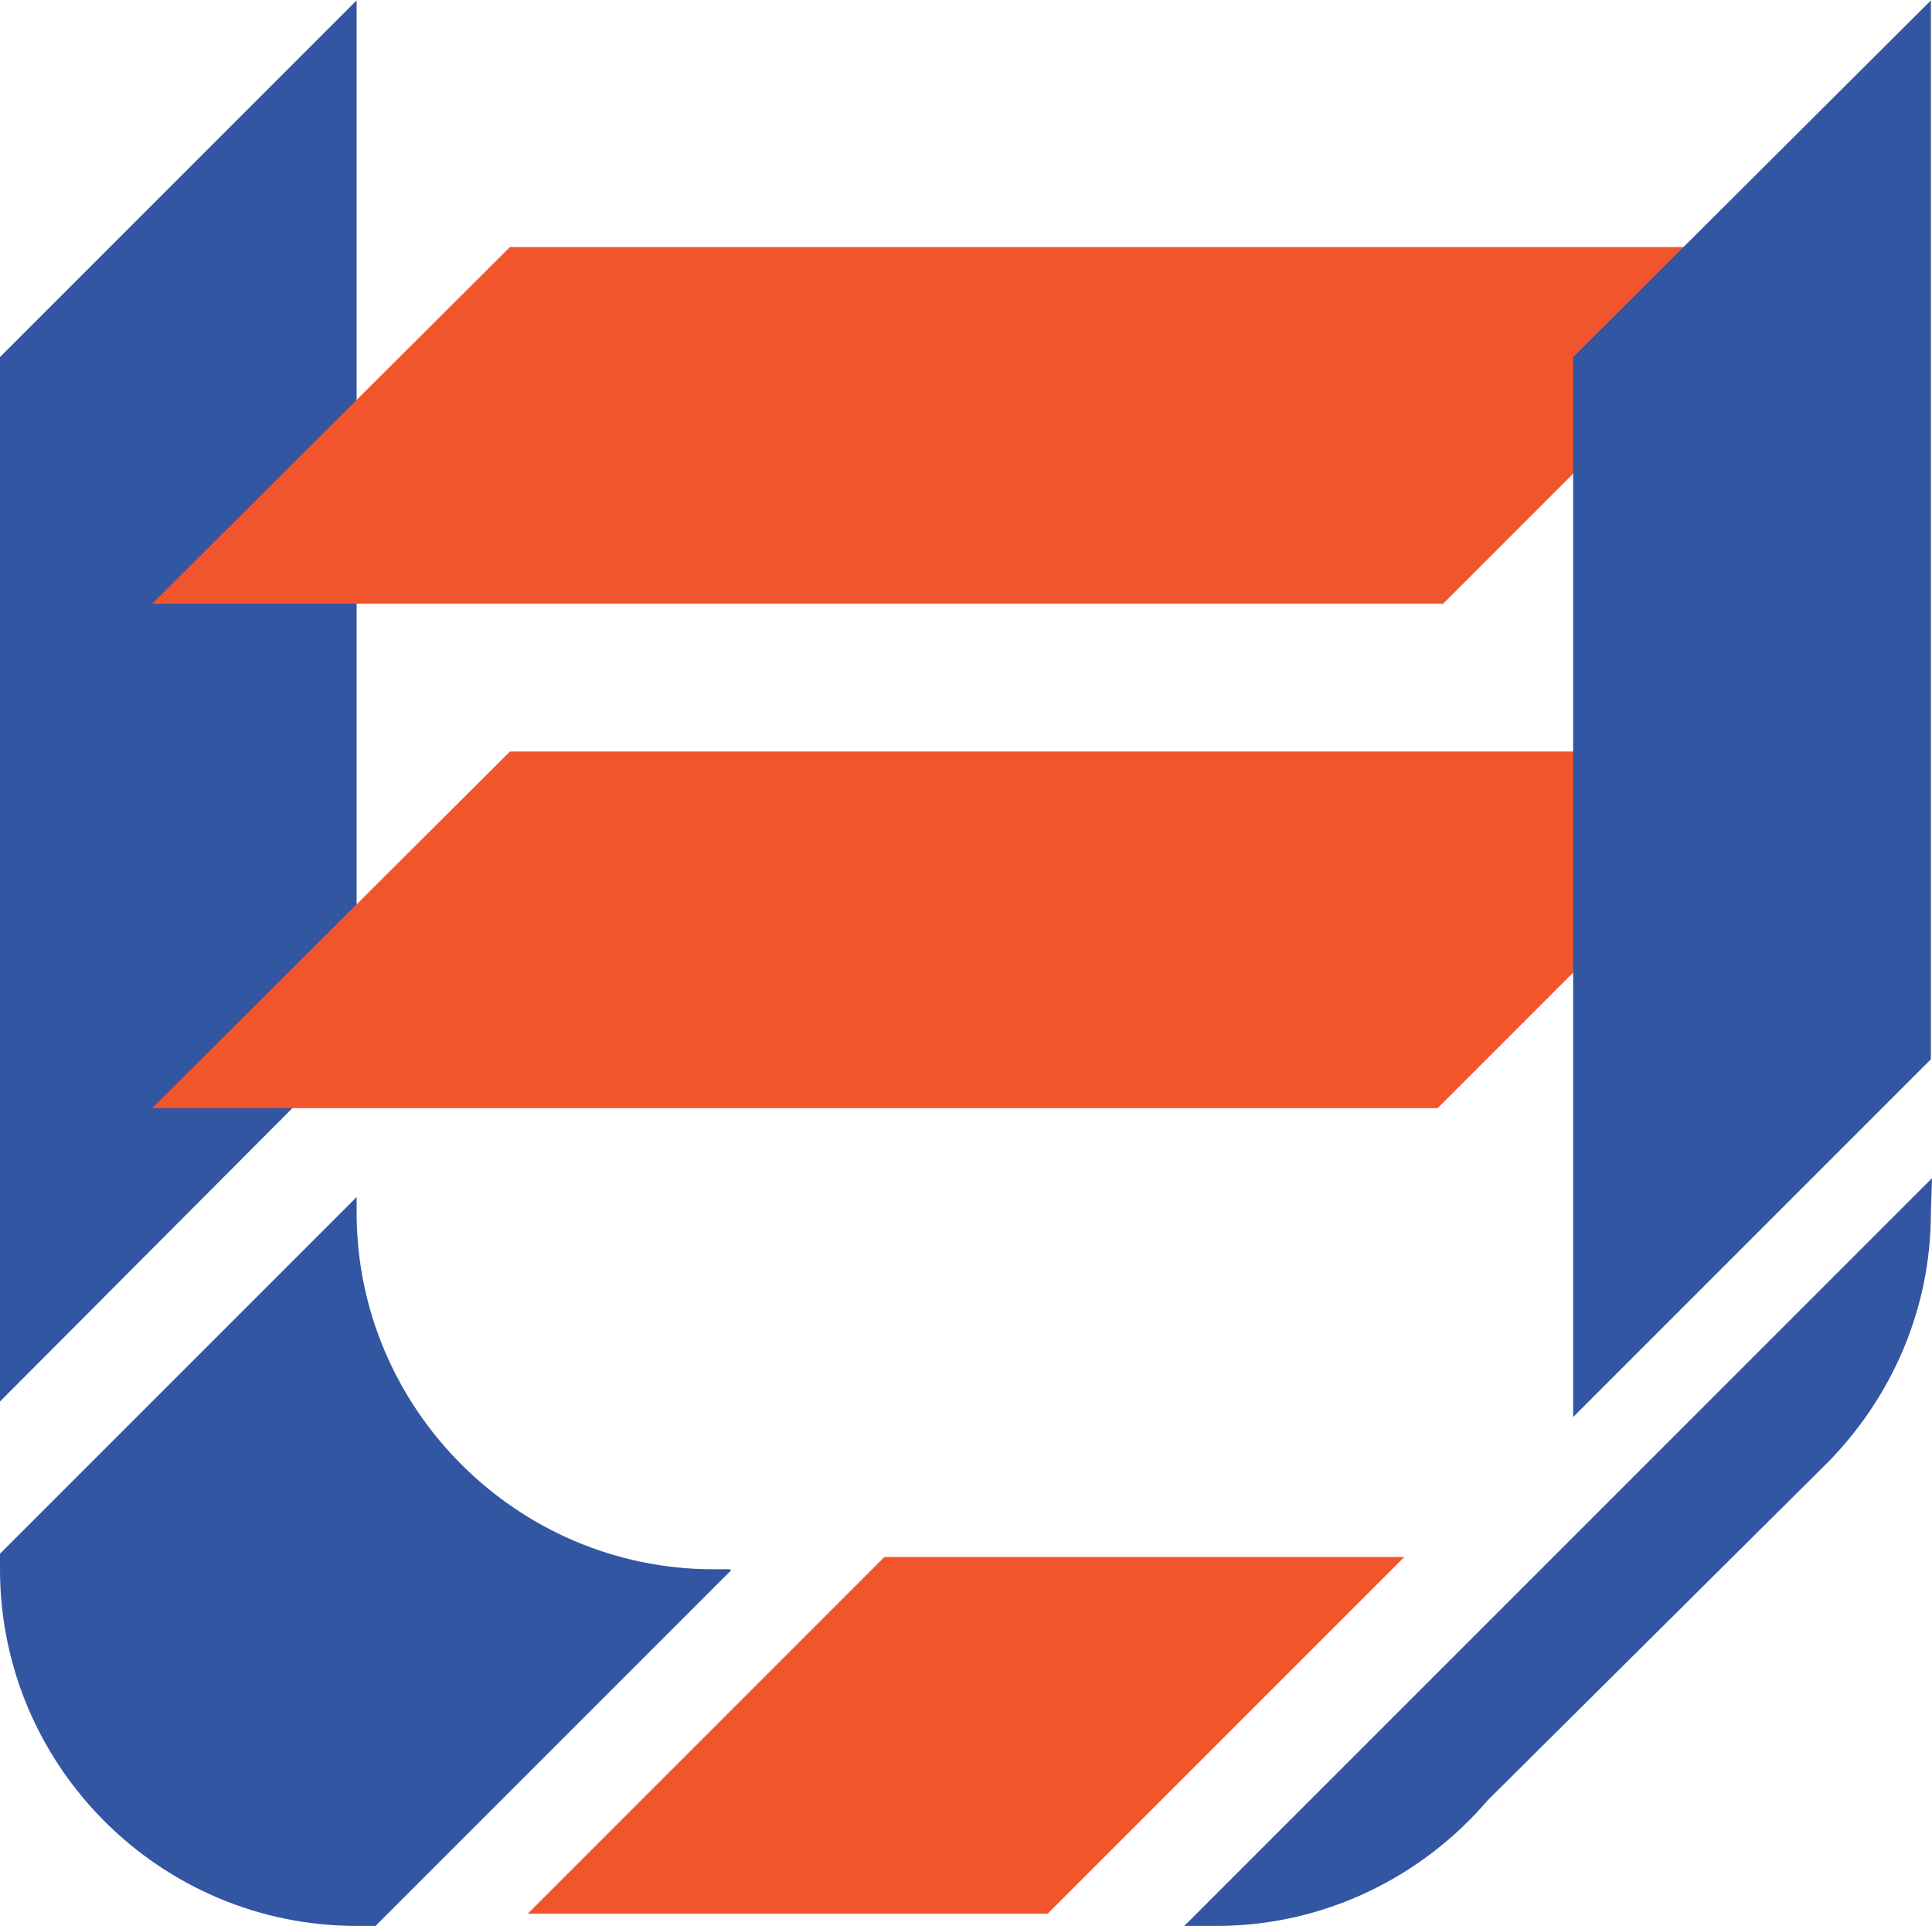
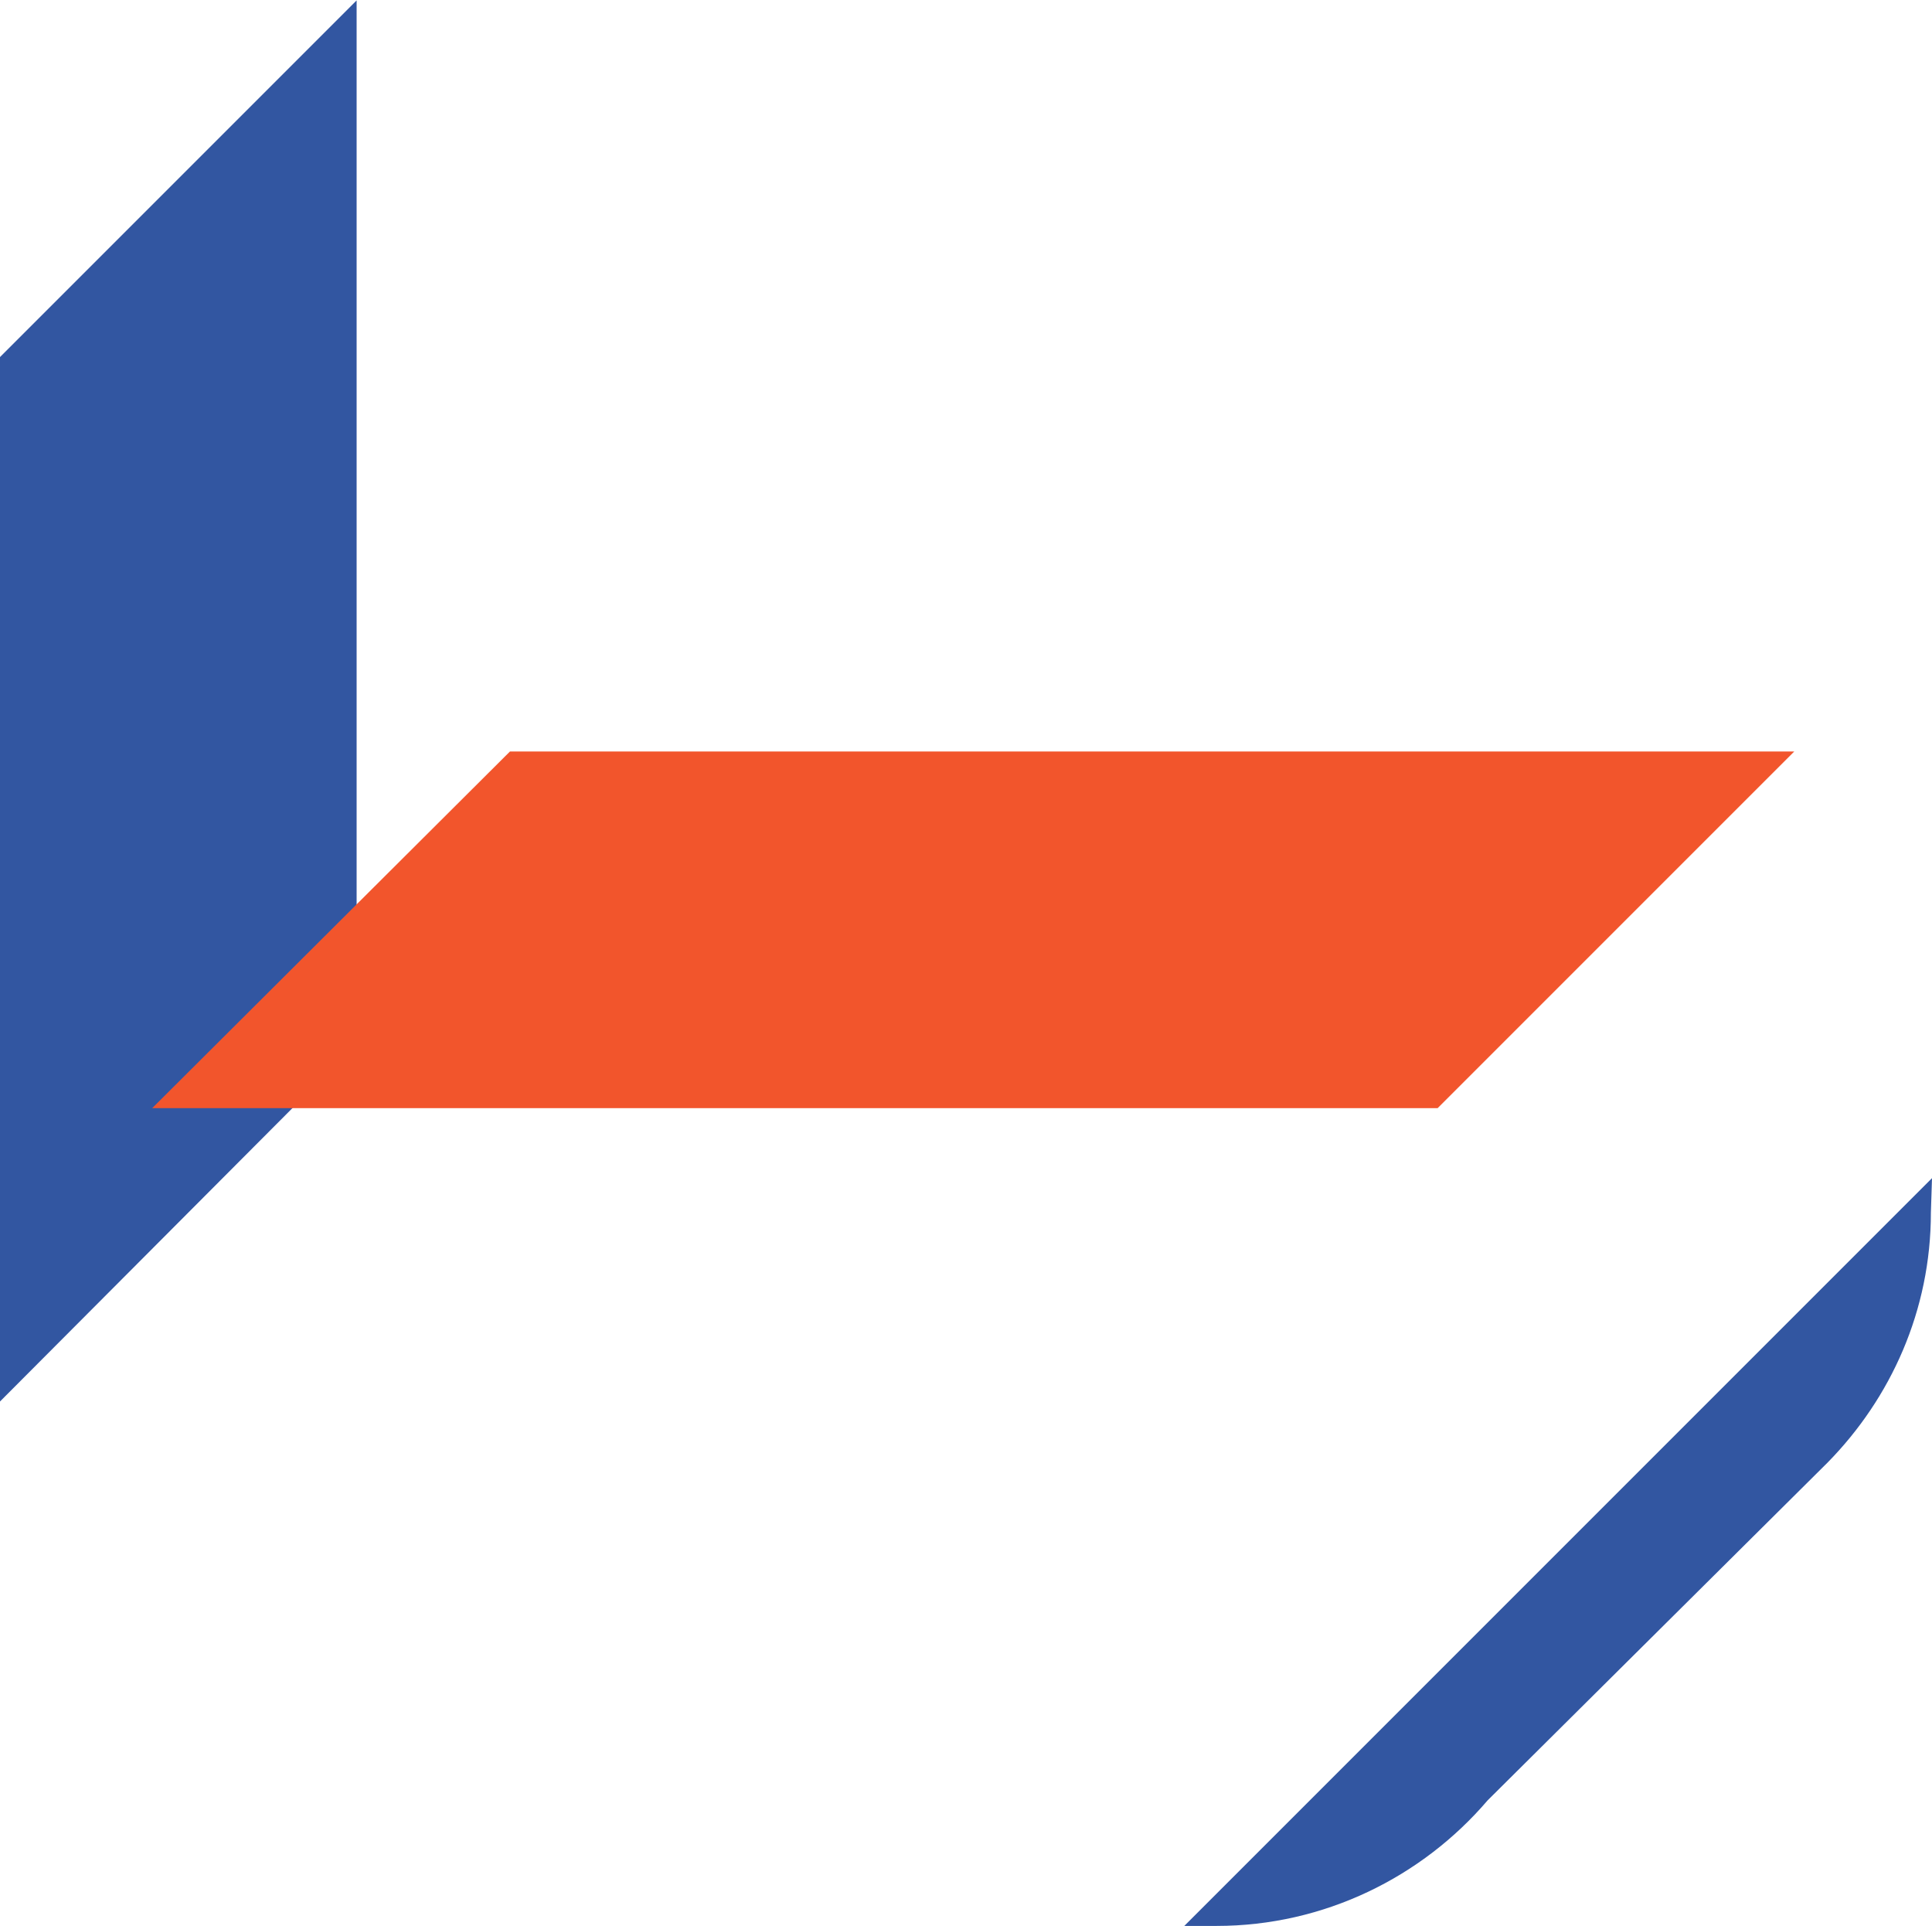
<svg xmlns="http://www.w3.org/2000/svg" xml:space="preserve" width="33.35mm" height="33.249mm" version="1.1" style="shape-rendering:geometricPrecision; text-rendering:geometricPrecision; image-rendering:optimizeQuality; fill-rule:evenodd; clip-rule:evenodd" viewBox="0 0 1739 1733">
  <defs>
    <style type="text/css">
   
    .fil0 {fill:#3256A1}
    .fil1 {fill:#F2552C}
   
  </style>
  </defs>
  <g id="Layer_x0020_1">
-     <path class="fil0" d="M338 1733l-17 0c-177,0 -321,-144 -321,-321l0 -14 321 -321 0 14c0,177 145,321 321,321l15 0 1 1 -320 320z" />
    <polygon class="fil0" points="0,1261 0,321 321,0 321,939 " />
-     <polygon class="fil1" points="943,1722 475,1722 796,1401 1264,1401 " />
-     <polygon class="fil1" points="1299,543 137,543 459,222 1620,222 " />
    <polygon class="fil1" points="1294,997 137,997 459,676 1615,676 " />
    <path class="fil0" d="M1339 1620l306 -304c57,-58 93,-137 93,-225l1 -31 -673 673 29 0c97,0 185,-44 244,-113z" />
-     <polygon class="fil0" points="1738,953 1738,0 1416,321 1416,1275 " />
  </g>
</svg>